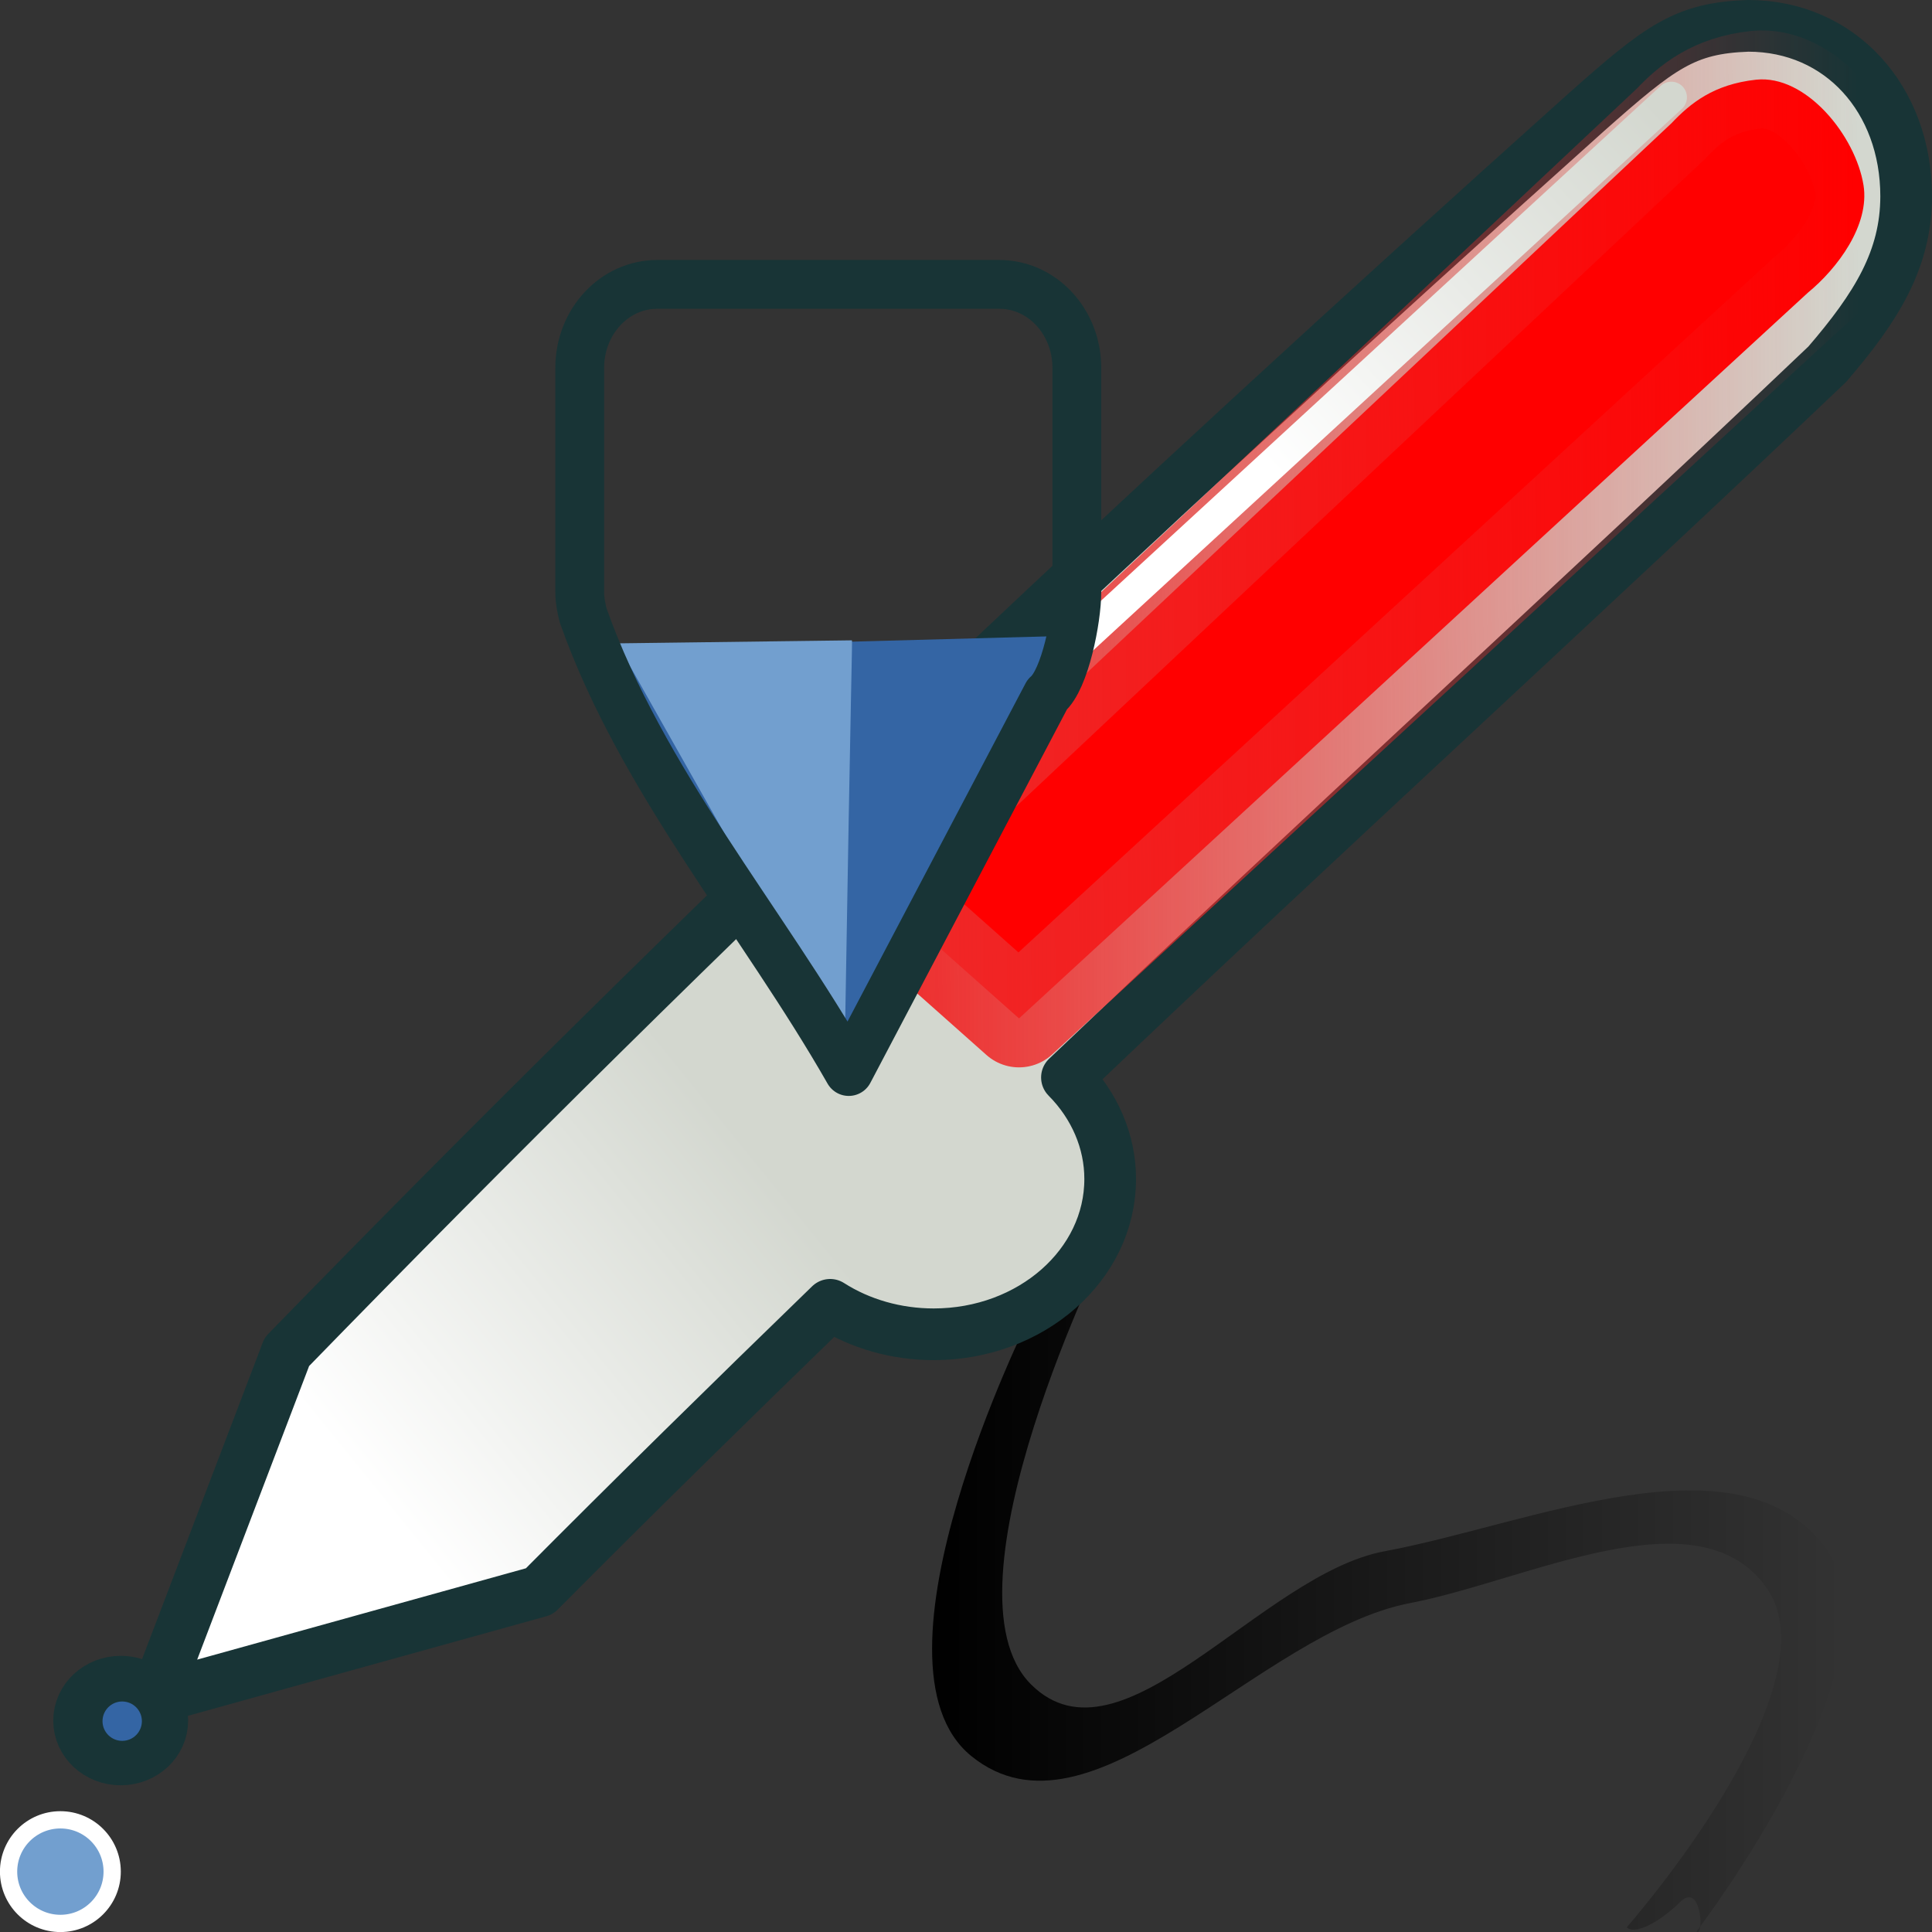
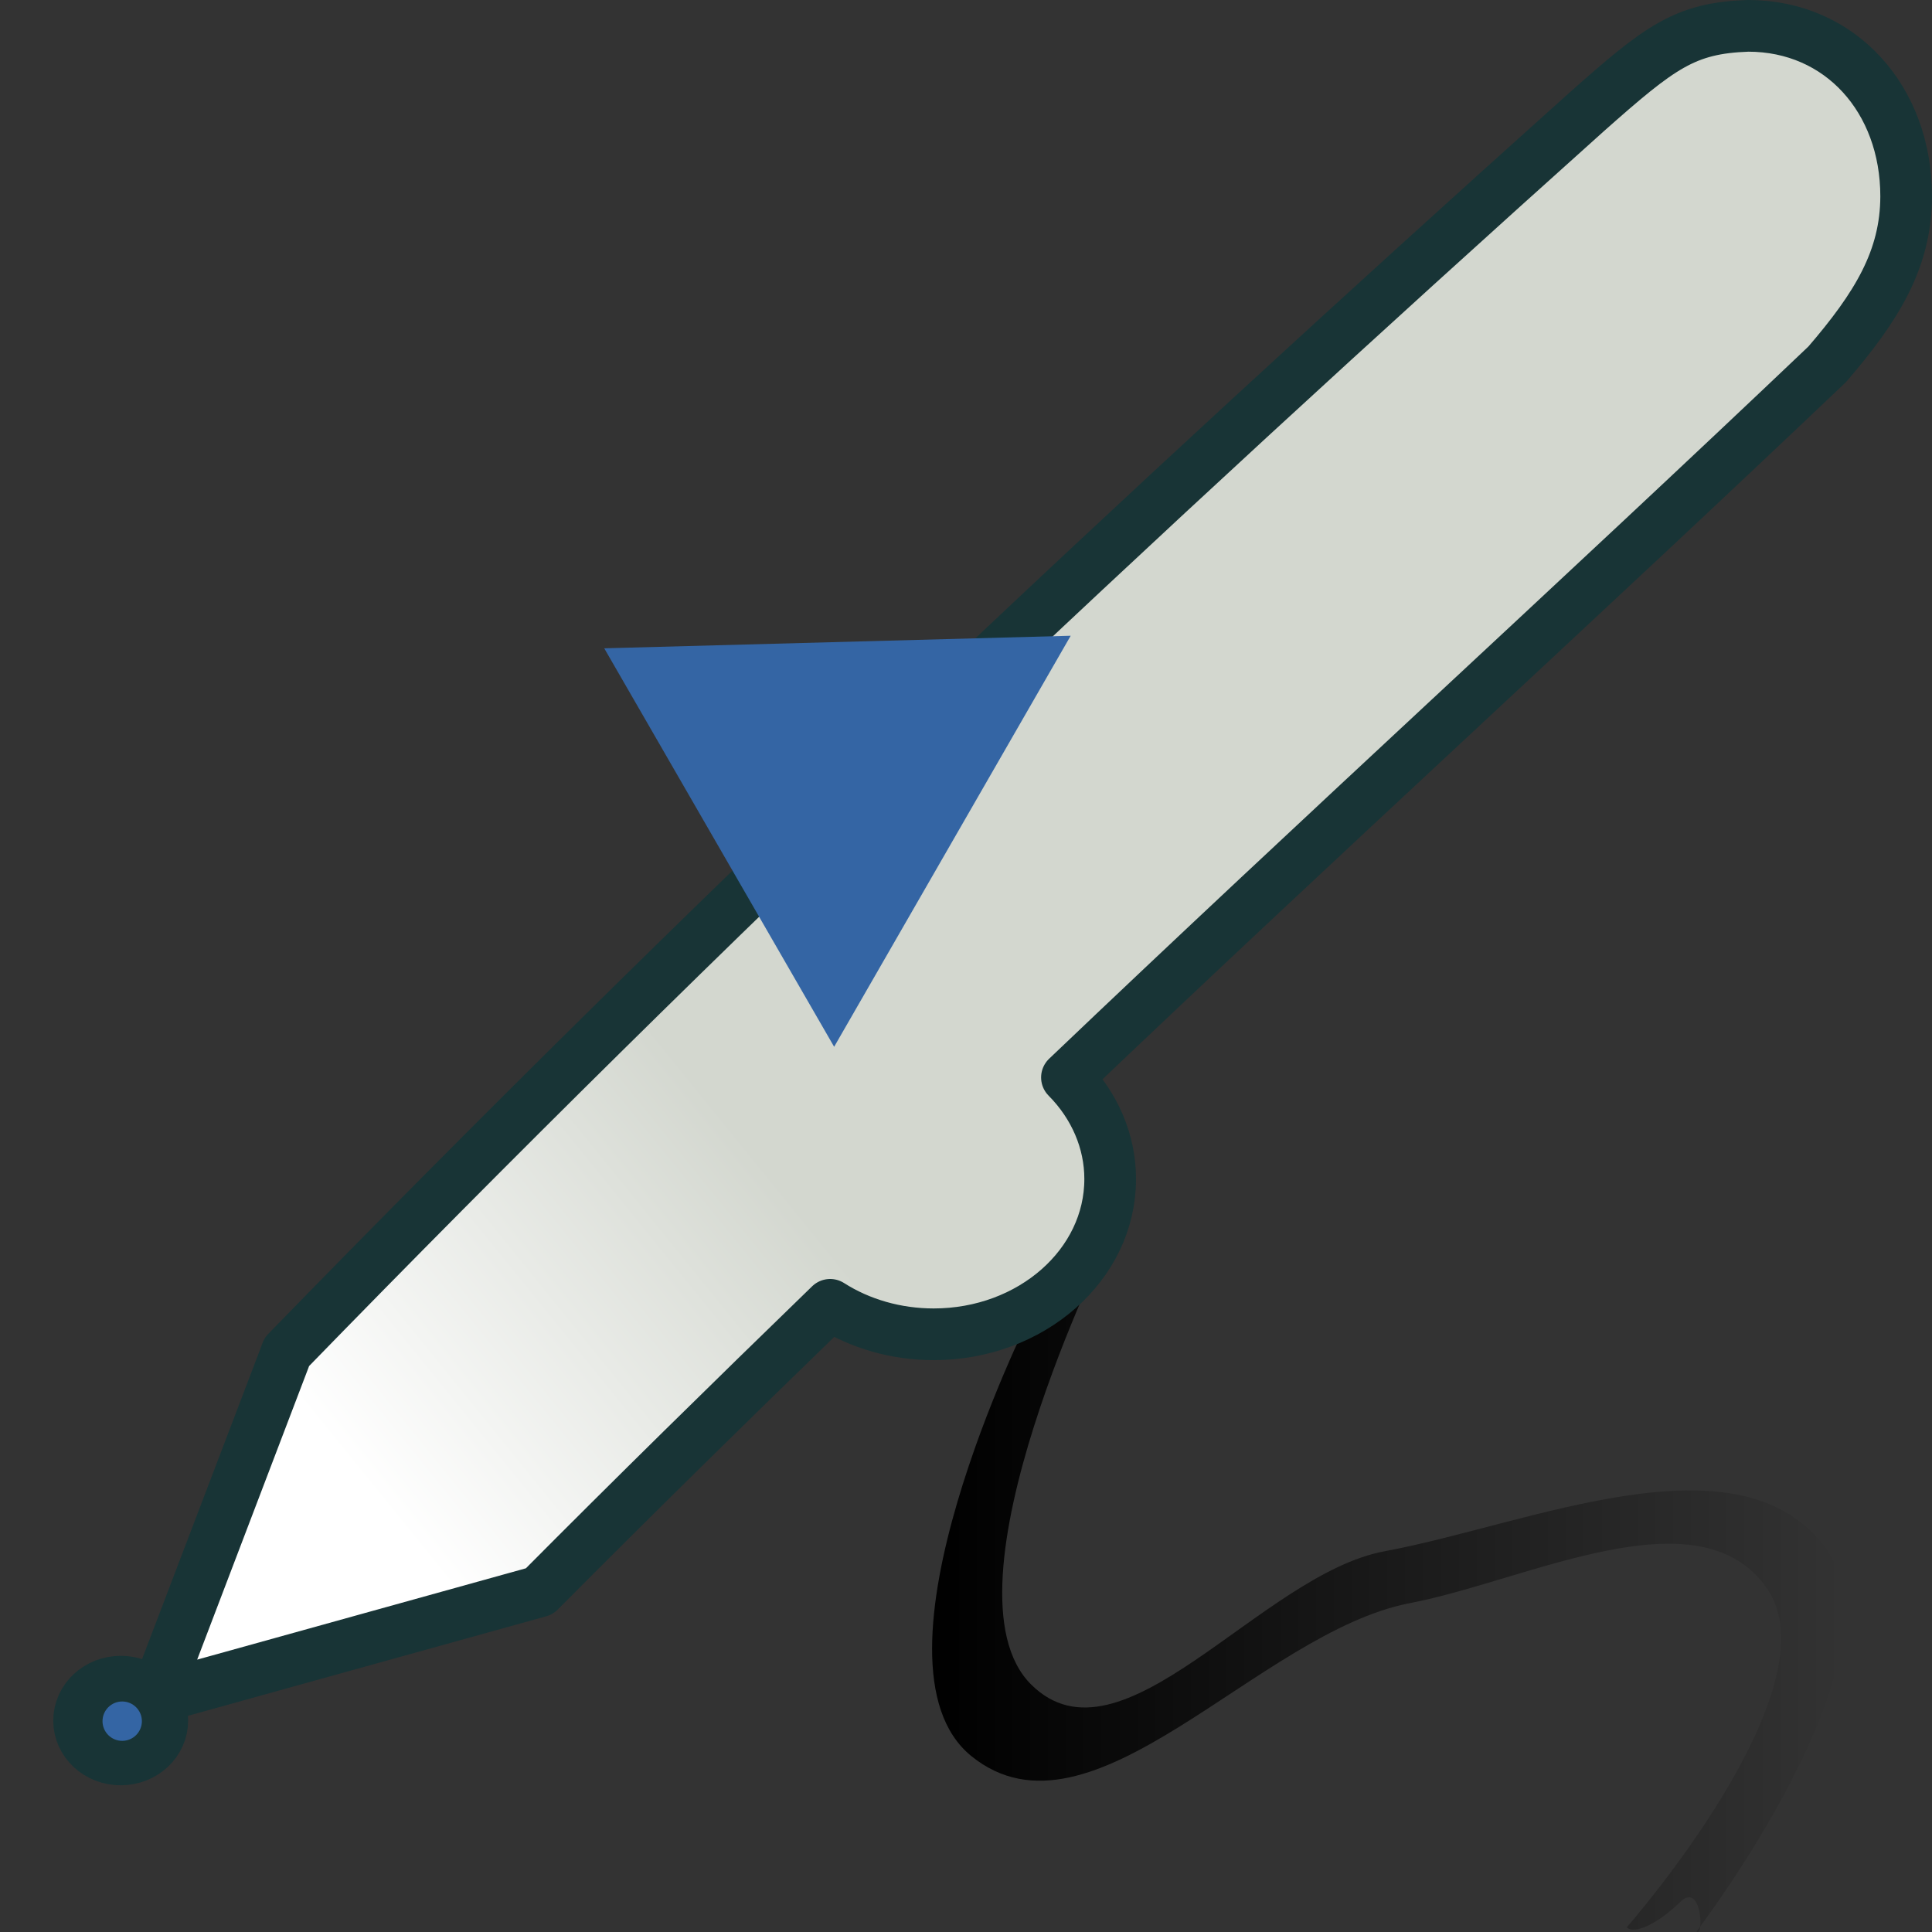
<svg xmlns="http://www.w3.org/2000/svg" xmlns:ns1="http://sodipodi.sourceforge.net/DTD/sodipodi-0.dtd" xmlns:ns2="http://www.inkscape.org/namespaces/inkscape" xmlns:xlink="http://www.w3.org/1999/xlink" width="16" height="16" id="svg11300" ns1:version="0.32" ns2:version="0.91+devel r" ns1:docname="gimp-tool-airbrush.svg" version="1.0" viewBox="0 0 16 16">
  <rect x="0" y="0" width="16" height="16" fill="#333333" stroke="none" />
  <ns1:namedview ns2:cy="14.457326" ns2:cx="15.73355" ns2:zoom="17.838955" ns2:window-height="1016" ns2:window-width="1920" ns2:pageshadow="2" ns2:pageopacity="0.0" borderopacity="0.173" bordercolor="#666" pagecolor="#ffffff" id="base" ns2:showpageshadow="false" showborder="true" ns2:window-x="0" ns2:window-y="27" ns2:current-layer="svg11300" width="16px" height="16px" showgrid="true" ns2:window-maximized="1" showguides="false" ns2:document-units="px" ns2:snap-global="false">
    <ns2:grid type="xygrid" id="grid3965" />
  </ns1:namedview>
  <defs id="defs3">
    <linearGradient ns2:collect="always" id="linearGradient4254">
      <stop style="stop-color:#d3d7cf;stop-opacity:1;" offset="0" id="stop4250" />
      <stop style="stop-color:#ffffff;stop-opacity:1" offset="1" id="stop4252" />
    </linearGradient>
    <linearGradient id="linearGradient11494" ns2:collect="always">
      <stop id="stop11496" offset="0" style="stop-color:#ef2929;stop-opacity:1;" />
      <stop id="stop11498" offset="1" style="stop-color:#ef2929;stop-opacity:0;" />
    </linearGradient>
    <linearGradient id="linearGradient11399" ns2:collect="always">
      <stop id="stop11401" offset="0" style="stop-color:#000000;stop-opacity:1;" />
      <stop id="stop11403" offset="1" style="stop-color:#000000;stop-opacity:0;" />
    </linearGradient>
    <linearGradient ns2:collect="always" xlink:href="#linearGradient11494" id="linearGradient4045" x1="-2.293" y1="1.013" x2="4.289" y2="1.013" gradientUnits="userSpaceOnUse" gradientTransform="matrix(1.243,-0.006,0.007,1.122,10.069,3.34)" />
    <linearGradient ns2:collect="always" xlink:href="#linearGradient11399" id="linearGradient4304" x1="8.59" y1="11.755" x2="15.262" y2="11.755" gradientUnits="userSpaceOnUse" gradientTransform="matrix(1.132,0,0,1.13,-2.011,-0.161)" />
    <linearGradient ns2:collect="always" xlink:href="#linearGradient4254" id="linearGradient4256" x1="7.47" y1="8.395" x2="4.624" y2="10.765" gradientUnits="userSpaceOnUse" gradientTransform="matrix(1.132,0,0,1.163,-2.038,-0.003)" />
    <linearGradient ns2:collect="always" xlink:href="#linearGradient4254" id="linearGradient3995" x1="13.866" y1="1.301" x2="10.768" y2="4.152" gradientUnits="userSpaceOnUse" gradientTransform="matrix(1.041,0,0,1.034,-0.673,-0.41)" />
  </defs>
  <ns1:namedview stroke="#ef2929" fill="#eeeeec" pagecolor="#ffffff" bordercolor="#666666" borderopacity="0.255" ns2:pageopacity="0.0" ns2:pageshadow="2" ns2:zoom="1" ns2:cx="-14.198652" ns2:cy="-5.1663457" ns2:current-layer="layer1" showgrid="false" ns2:grid-bbox="true" ns2:document-units="px" ns2:showpageshadow="false" ns2:window-width="872" ns2:window-height="659" ns2:window-x="403" ns2:window-y="296" width="32px" height="32px" id="namedview73" />
  <g id="layer1" ns2:label="Layer 1" ns2:groupmode="layer">
    <g id="g4070">
      <path ns1:nodetypes="ssaasssaaasss" ns2:connector-curvature="0" id="rect4287" d="m 9.181,10.271 c 0,0 -1.437,2.891 -0.641,3.68 0.748,0.741 1.901,-0.914 2.926,-1.104 1.2,-0.222 2.948,-1.005 3.661,-0.016 0.652,0.904 -1.077,3.164 -1.077,3.164 0.062,0.063 0.046,-0.421 -0.136,-0.243 -0.183,0.179 -0.38,0.272 -0.442,0.209 0,0 1.741,-1.981 1.159,-2.81 -0.566,-0.805 -1.985,-0.06 -2.953,0.125 -1.26,0.241 -2.638,2.075 -3.634,1.267 -0.947,-0.769 0.478,-3.626 0.478,-3.626 -0.062,-0.063 0.035,-0.258 0.218,-0.437 0.183,-0.179 0.38,-0.272 0.442,-0.209 z" style="color:#000000;clip-rule:nonzero;display:inline;overflow:visible;visibility:visible;opacity:1;isolation:auto;mix-blend-mode:normal;color-interpolation:sRGB;color-interpolation-filters:linearRGB;solid-color:#000000;solid-opacity:1;fill:url(#linearGradient4304);fill-opacity:1;fill-rule:nonzero;stroke:none;stroke-width:0.574;stroke-linecap:round;stroke-linejoin:round;stroke-miterlimit:4;stroke-dasharray:none;stroke-dashoffset:0;stroke-opacity:1;color-rendering:auto;image-rendering:auto;shape-rendering:auto;text-rendering:auto;enable-background:accumulate" />
      <path ns1:nodetypes="ccccccccccccccccccc" ns2:connector-curvature="0" style="color:#000000;clip-rule:nonzero;display:inline;overflow:visible;visibility:visible;opacity:1;isolation:auto;mix-blend-mode:normal;color-interpolation:sRGB;color-interpolation-filters:linearRGB;solid-color:#000000;solid-opacity:1;fill:url(#linearGradient4256);fill-opacity:1;fill-rule:nonzero;stroke:#183436;stroke-width:0.428;stroke-linecap:round;stroke-linejoin:round;stroke-miterlimit:4;stroke-dasharray:none;stroke-dashoffset:0;stroke-opacity:1;color-rendering:auto;image-rendering:auto;shape-rendering:auto;text-rendering:auto;enable-background:accumulate" d="M 14.477,0.214 C 13.953,0.232 13.749,0.387 13.141,0.926 9.354,4.322 5.853,7.62 2.375,11.196 l -0.022,0.059 -1.071,2.809 3.185,-0.885 c 0.774,-0.779 1.583,-1.573 2.408,-2.373 0.249,0.159 0.549,0.244 0.857,0.244 0.808,1.6e-4 1.463,-0.576 1.462,-1.287 C 9.194,9.455 9.067,9.156 8.836,8.923 10.948,6.909 13.077,4.972 15.132,3.017 15.543,2.54 15.785,2.146 15.786,1.626 15.786,0.824 15.244,0.214 14.477,0.214 Z M 1.282,14.064 c -0.064,-0.086 -0.169,-0.137 -0.281,-0.137 -0.191,-6.86e-4 -0.346,0.144 -0.346,0.323 4.6295e-4,0.178 0.155,0.322 0.346,0.321 0.189,-4.32e-4 0.343,-0.144 0.343,-0.321 1.466e-4,-0.067 -0.022,-0.131 -0.063,-0.186 z" id="rect3979" />
-       <path ns1:nodetypes="sccccas" style="color:#000000;clip-rule:nonzero;display:inline;overflow:visible;visibility:visible;opacity:1;isolation:auto;mix-blend-mode:normal;color-interpolation:sRGB;color-interpolation-filters:linearRGB;solid-color:#000000;solid-opacity:1;fill:#ff0000;fill-opacity:1;fill-rule:nonzero;stroke:url(#linearGradient4045);stroke-width:0.811;stroke-linecap:round;stroke-linejoin:round;stroke-miterlimit:4;stroke-dasharray:none;stroke-dashoffset:0;stroke-opacity:1;color-rendering:auto;image-rendering:auto;shape-rendering:auto;text-rendering:auto;enable-background:accumulate" d="M 14.543,0.66 C 14.192,0.698 13.999,0.855 13.842,1.021 L 7.163,7.3 8.439,8.434 14.972,2.424 C 15.218,2.222 15.485,1.864 15.433,1.535 15.367,1.124 14.956,0.616 14.543,0.66 Z" id="rect3979-1" ns2:connector-curvature="0" />
-       <path ns1:nodetypes="cc" ns2:connector-curvature="0" id="path3987" d="M 7.172,6.941 13.841,0.806" style="fill:none;fill-rule:evenodd;stroke:url(#linearGradient3995);stroke-width:0.259;stroke-linecap:round;stroke-linejoin:miter;stroke-miterlimit:4;stroke-dasharray:none;stroke-opacity:1" />
      <path ns1:nodetypes="cccc" ns2:connector-curvature="0" id="path4003-3" d="M 6.908,8.669 5.004,5.369 8.867,5.265 Z" ns2:transform-center-y="-0.91758809" ns2:transform-center-x="5.2190624" style="color:#000000;clip-rule:nonzero;display:inline;overflow:visible;visibility:visible;opacity:1;isolation:auto;mix-blend-mode:normal;color-interpolation:sRGB;color-interpolation-filters:linearRGB;solid-color:#000000;solid-opacity:1;fill:#3465a4;fill-opacity:1;fill-rule:nonzero;stroke:none;stroke-width:0.229;stroke-linecap:round;stroke-linejoin:round;stroke-miterlimit:4;stroke-dasharray:none;stroke-dashoffset:0;stroke-opacity:1;color-rendering:auto;image-rendering:auto;shape-rendering:auto;text-rendering:auto;enable-background:accumulate" />
-       <path ns1:nodetypes="cccc" ns2:connector-curvature="0" id="path4003-3-3" d="M 6.996,8.668 5.111,5.328 7.055,5.303 c 0.005,0.016 -0.006,0.175 -0.059,3.364 z" ns2:transform-center-y="-0.91758816" ns2:transform-center-x="5.2190624" style="color:#000000;clip-rule:nonzero;display:inline;overflow:visible;visibility:visible;opacity:1;isolation:auto;mix-blend-mode:normal;color-interpolation:sRGB;color-interpolation-filters:linearRGB;solid-color:#000000;solid-opacity:1;fill:#729fcf;fill-opacity:1;fill-rule:nonzero;stroke:none;stroke-width:0.229;stroke-linecap:round;stroke-linejoin:round;stroke-miterlimit:4;stroke-dasharray:none;stroke-dashoffset:0;stroke-opacity:1;color-rendering:auto;image-rendering:auto;shape-rendering:auto;text-rendering:auto;enable-background:accumulate" />
-       <path style="color:#000000;clip-rule:nonzero;display:inline;overflow:visible;visibility:visible;opacity:1;isolation:auto;mix-blend-mode:normal;color-interpolation:sRGB;color-interpolation-filters:linearRGB;solid-color:#000000;solid-opacity:1;fill:none;fill-opacity:1;fill-rule:nonzero;stroke:#183436;stroke-width:0.404;stroke-linecap:round;stroke-linejoin:round;stroke-miterlimit:4;stroke-dasharray:none;stroke-dashoffset:0;stroke-opacity:1;color-rendering:auto;image-rendering:auto;shape-rendering:auto;text-rendering:auto;enable-background:accumulate" d="m 5.444,2.355 c -0.356,0 -0.643,0.309 -0.643,0.692 v 1.856 c 0,0.069 0.013,0.135 0.03,0.198 0.485,1.367 1.482,2.518 2.198,3.773 L 8.672,5.753 C 8.821,5.627 8.918,5.124 8.918,4.904 V 3.047 c 0,-0.383 -0.287,-0.692 -0.643,-0.692 z" id="rect4041-4" ns2:connector-curvature="0" ns1:nodetypes="ssscccssss" />
      <ellipse ry="0.163" rx="0.163" cy="14.254" cx="1.012" id="path4056-4" style="color:#000000;clip-rule:nonzero;display:inline;overflow:visible;visibility:visible;opacity:1;isolation:auto;mix-blend-mode:normal;color-interpolation:sRGB;color-interpolation-filters:linearRGB;solid-color:#000000;solid-opacity:1;fill:#3465a4;fill-opacity:1;fill-rule:nonzero;stroke:none;stroke-width:0.574;stroke-linecap:round;stroke-linejoin:round;stroke-miterlimit:4;stroke-dasharray:none;stroke-dashoffset:0;stroke-opacity:1;color-rendering:auto;image-rendering:auto;shape-rendering:auto;text-rendering:auto;enable-background:accumulate" />
-       <circle r="0.429" transform="scale(1,-1)" cy="-15.5" cx="0.5" id="path4076" style="opacity:1;fill:#729fcf;fill-opacity:1;stroke:#ffffff;stroke-width:0.143;stroke-linecap:round;stroke-linejoin:miter;stroke-miterlimit:4;stroke-dasharray:none;stroke-dashoffset:0;stroke-opacity:1" />
    </g>
  </g>
</svg>